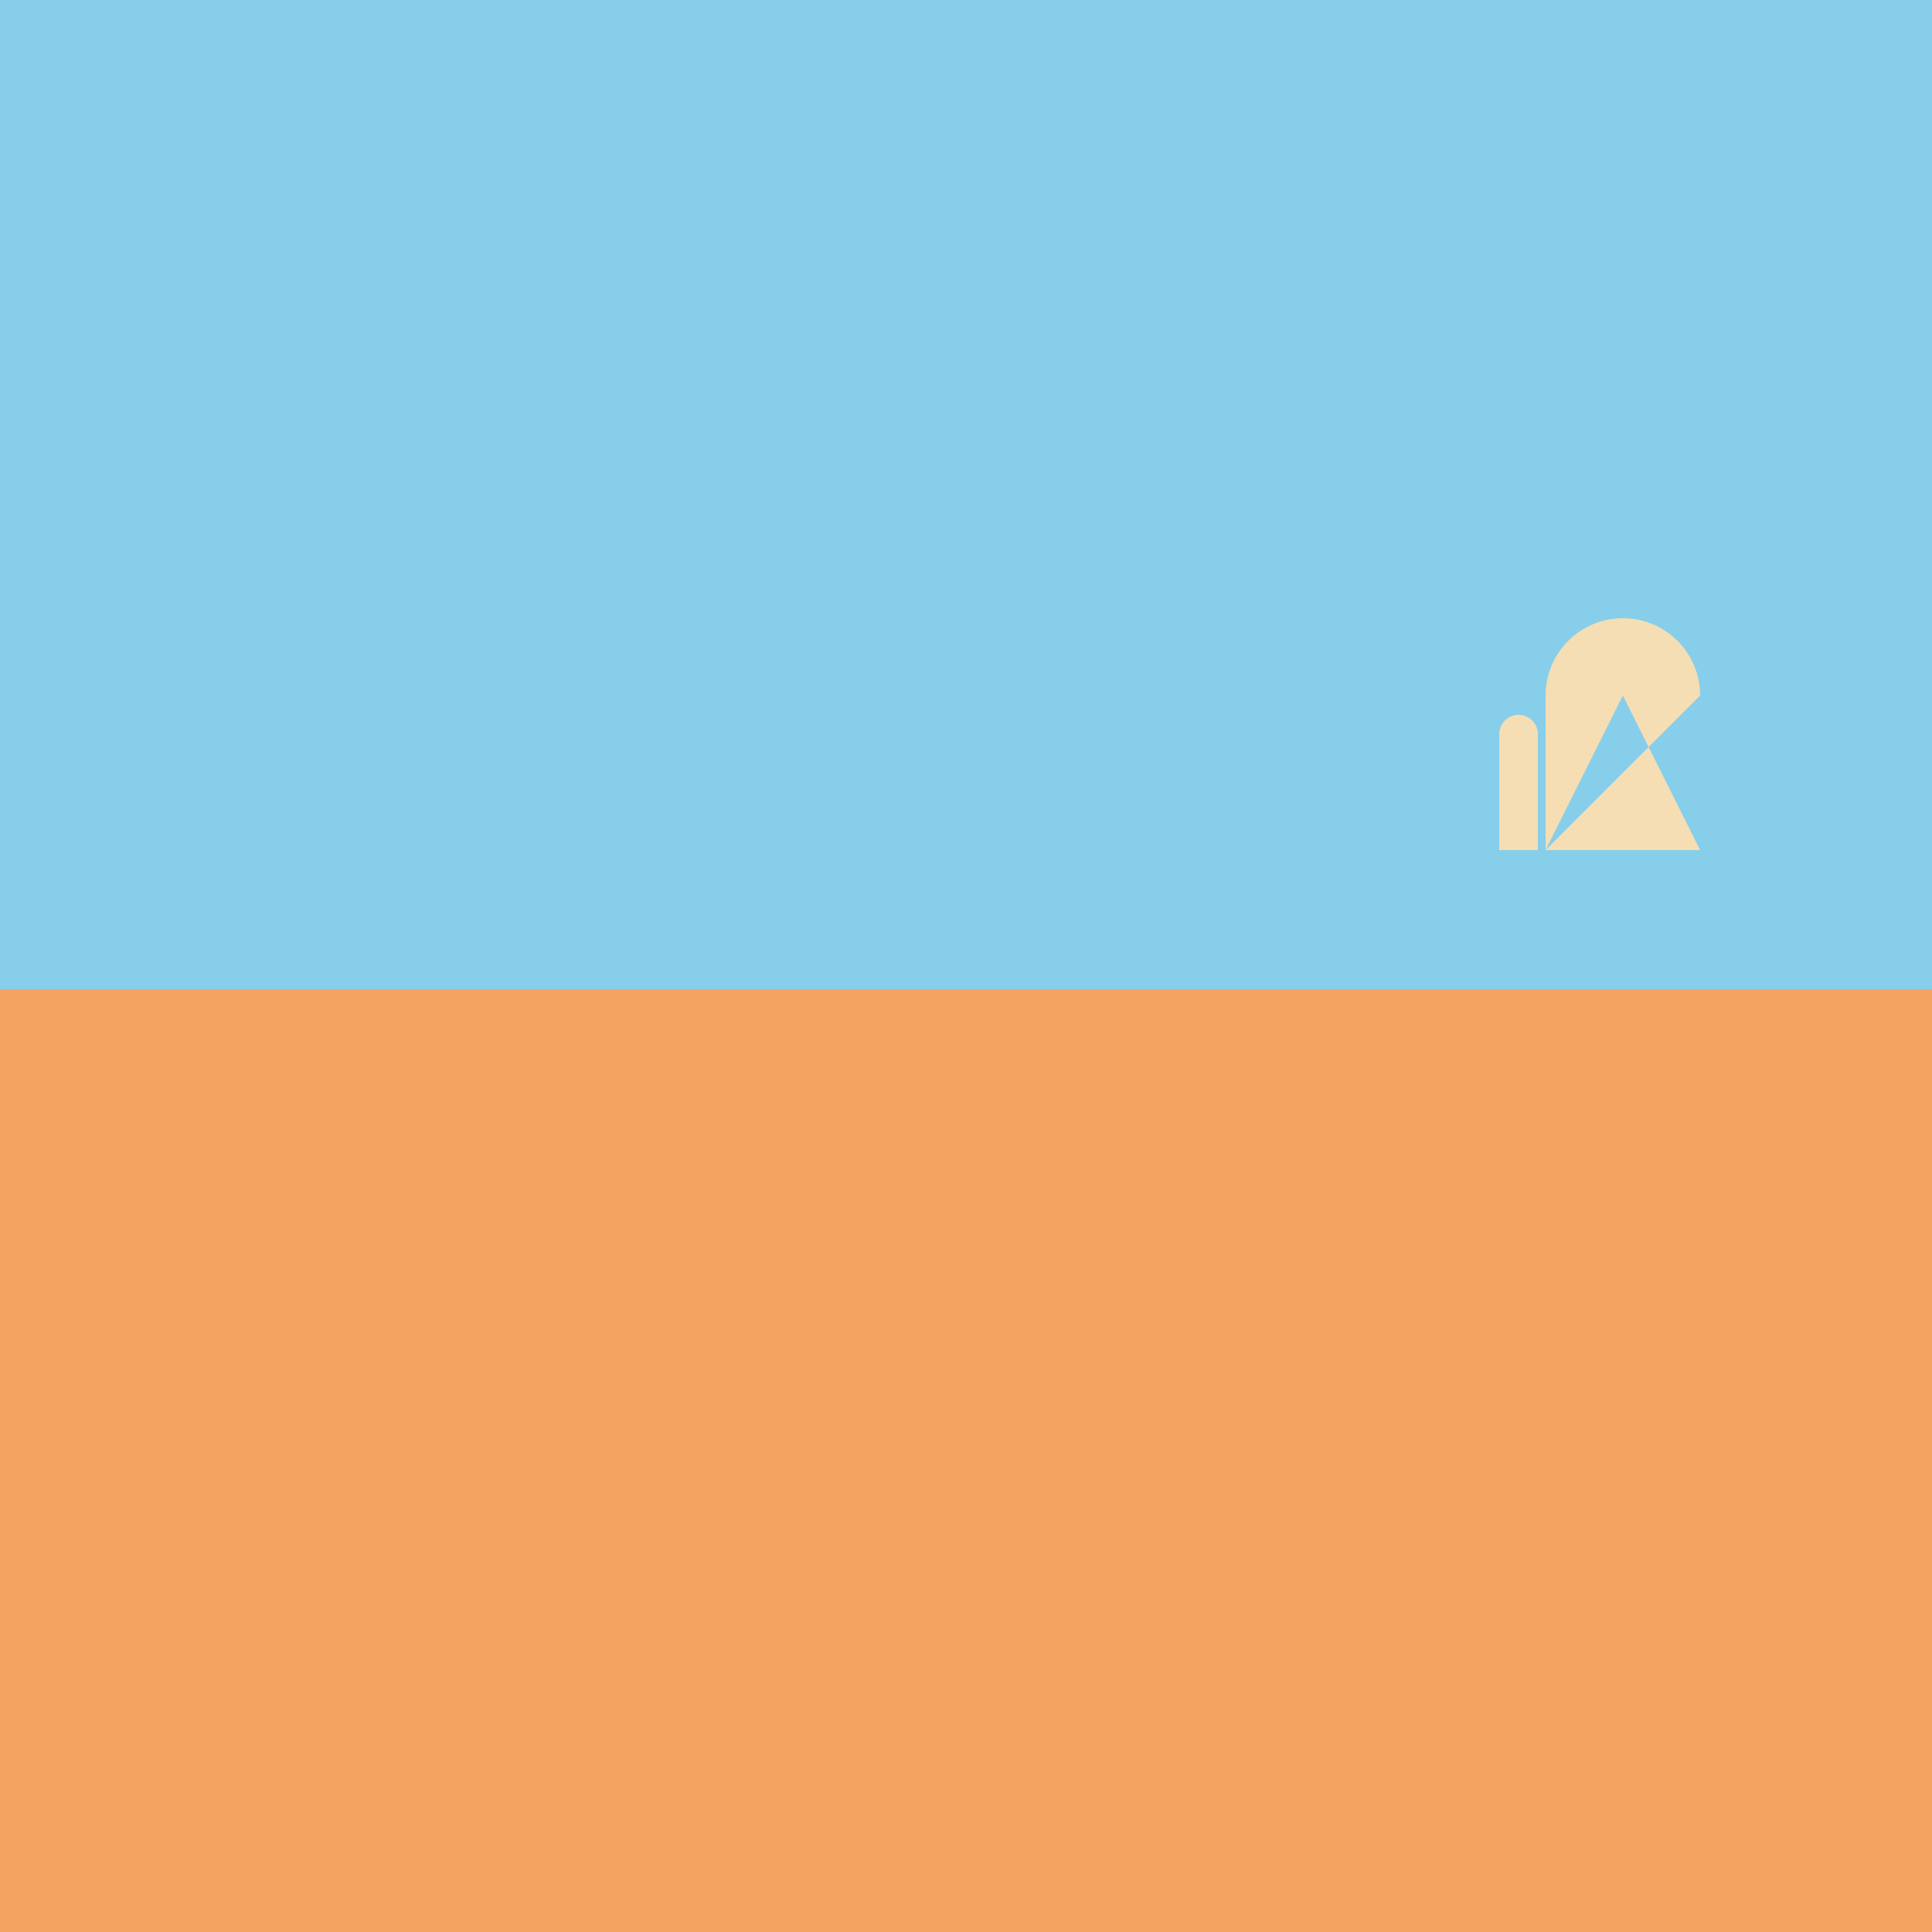
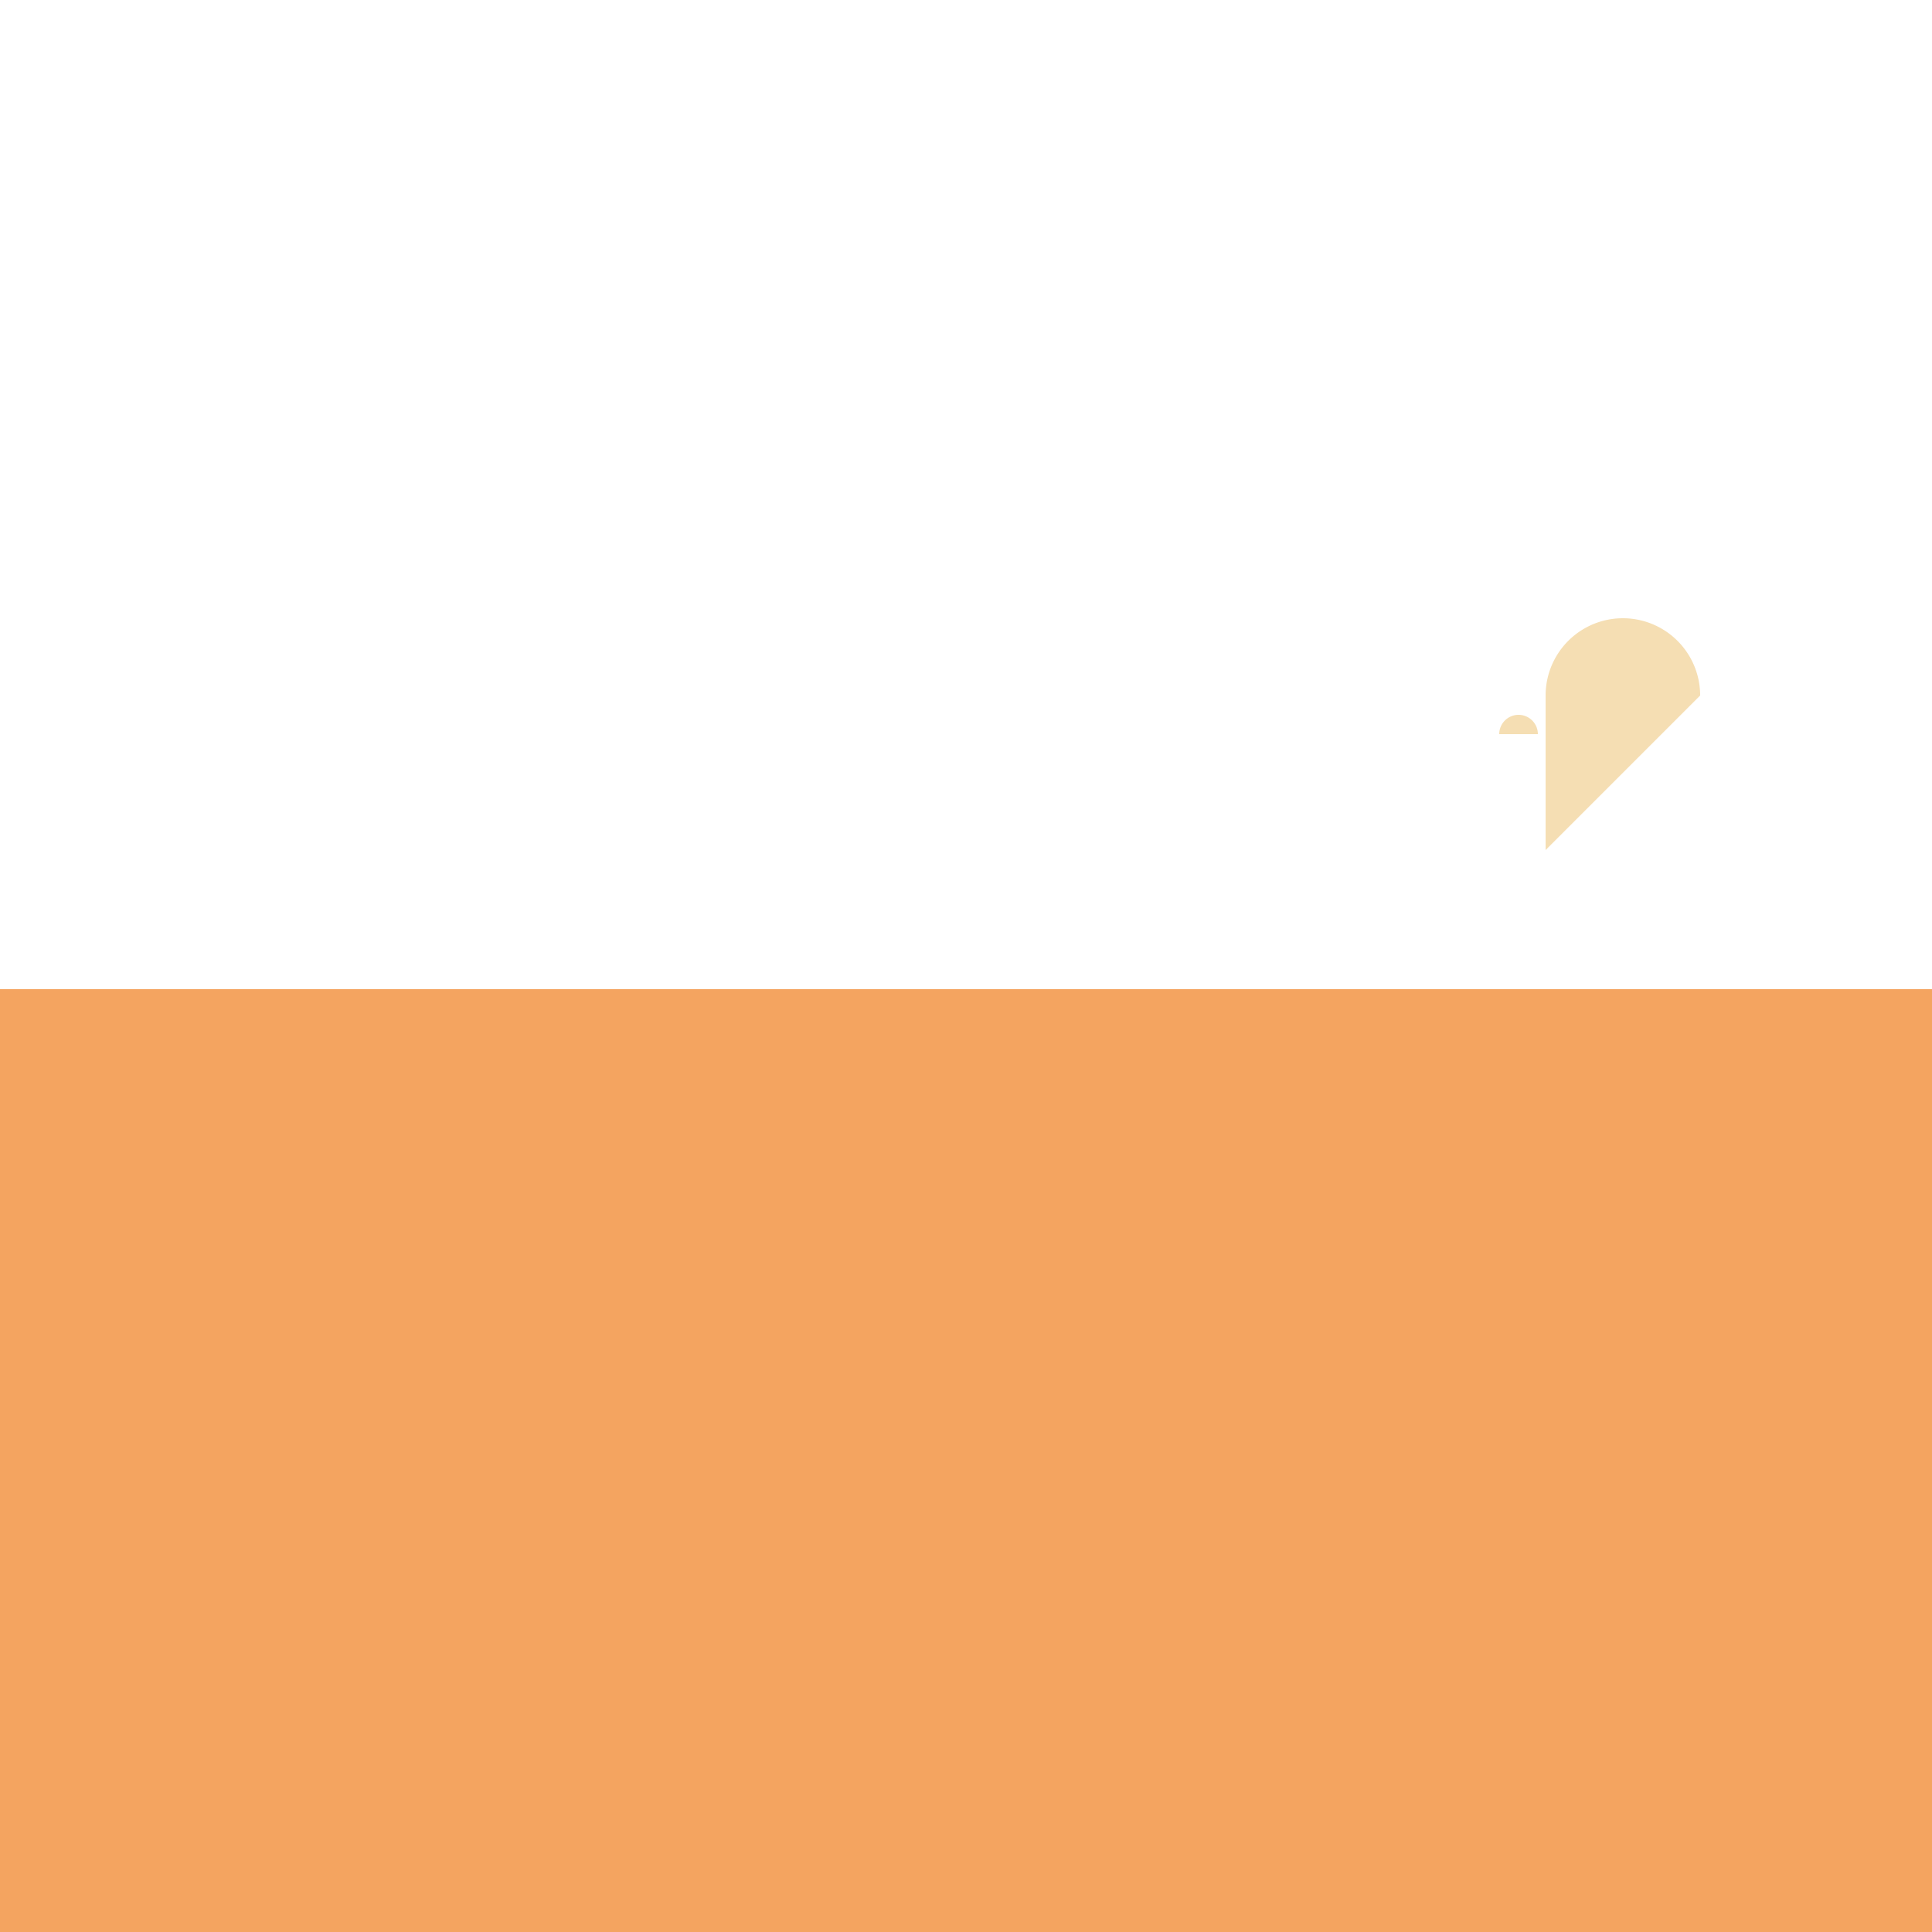
<svg xmlns="http://www.w3.org/2000/svg" width="500" height="500">
  <defs />
  <g>
-     <rect fill="#87CEEB" stroke="none" x="0" y="0" width="512" height="256" />
    <rect fill="#F4A460" stroke="none" x="0" y="256" width="512" height="256" />
-     <path fill="#F5DEB3" stroke="none" paint-order="stroke fill markers" d=" M 400 220 L 420 180 L 440 220 Z L 440 180 A 20 20 0 1 0 400 180" />
-     <rect fill="#F5DEB3" stroke="none" x="388" y="190" width="10" height="30" />
+     <path fill="#F5DEB3" stroke="none" paint-order="stroke fill markers" d=" M 400 220 L 420 180 Z L 440 180 A 20 20 0 1 0 400 180" />
    <path fill="#F5DEB3" stroke="none" paint-order="stroke fill markers" d=" M 398 190 A 5 5 0 1 0 388 190" />
    <path fill="none" stroke="none" />
  </g>
</svg>